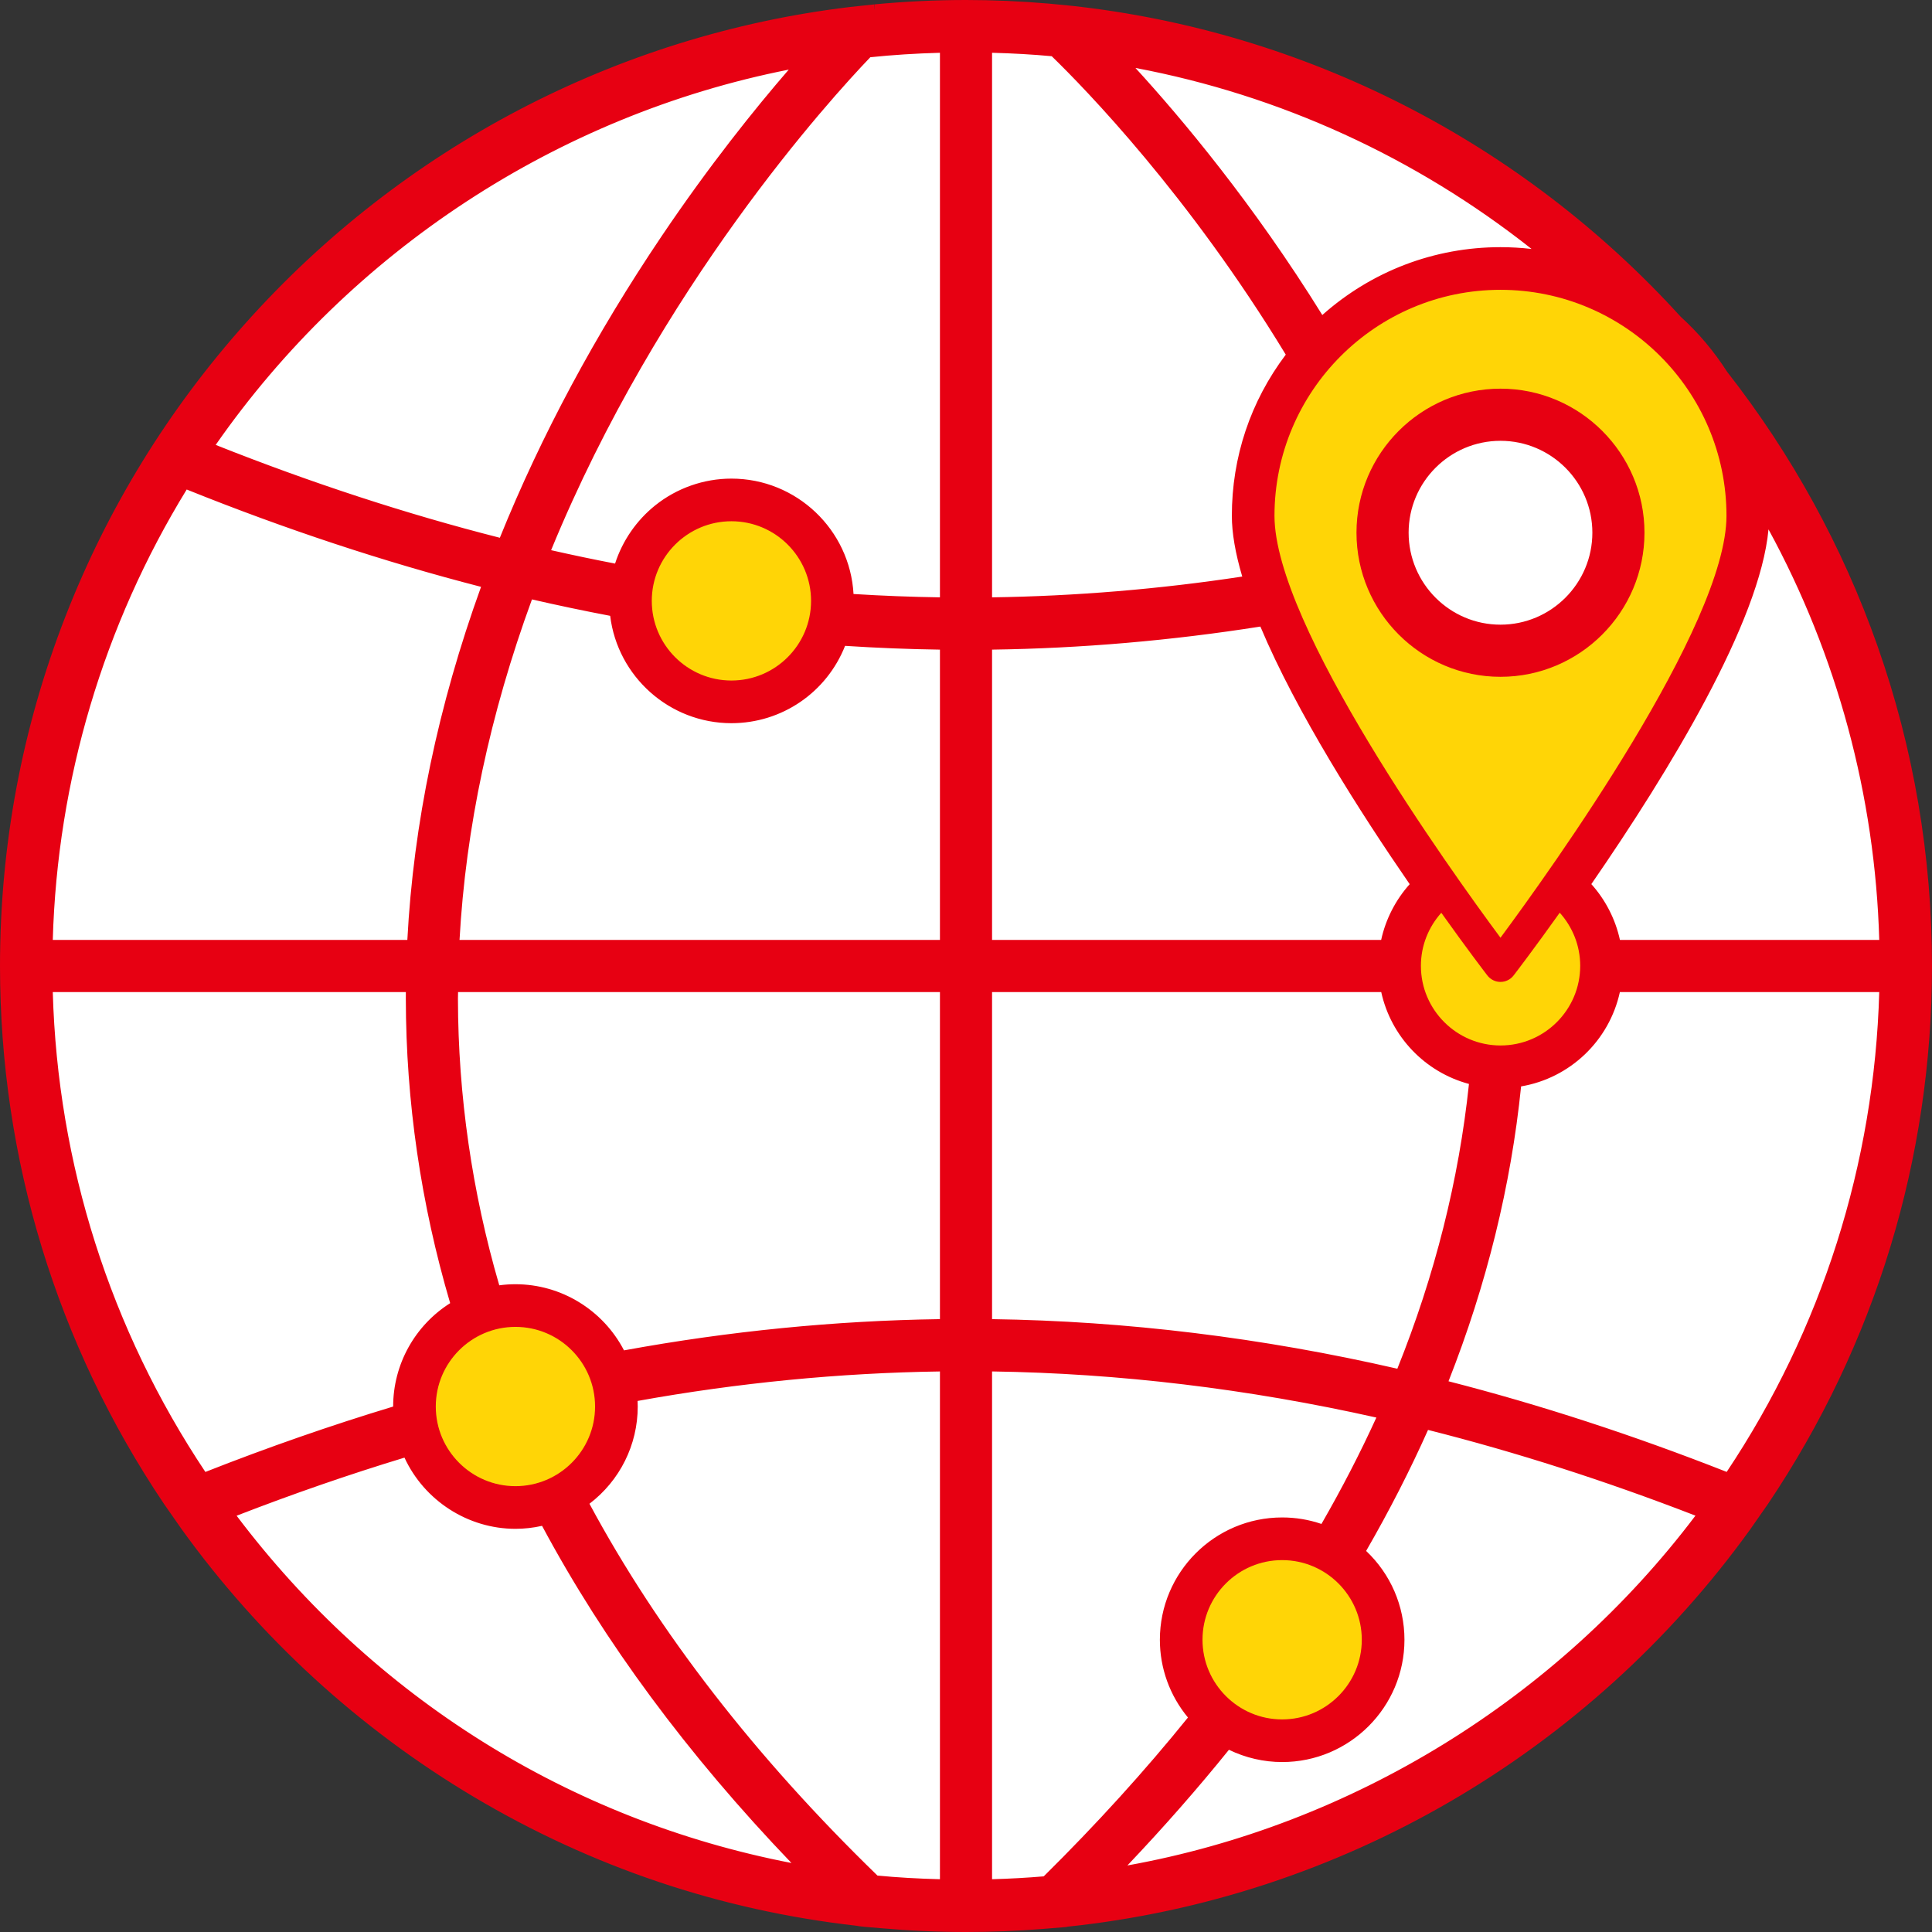
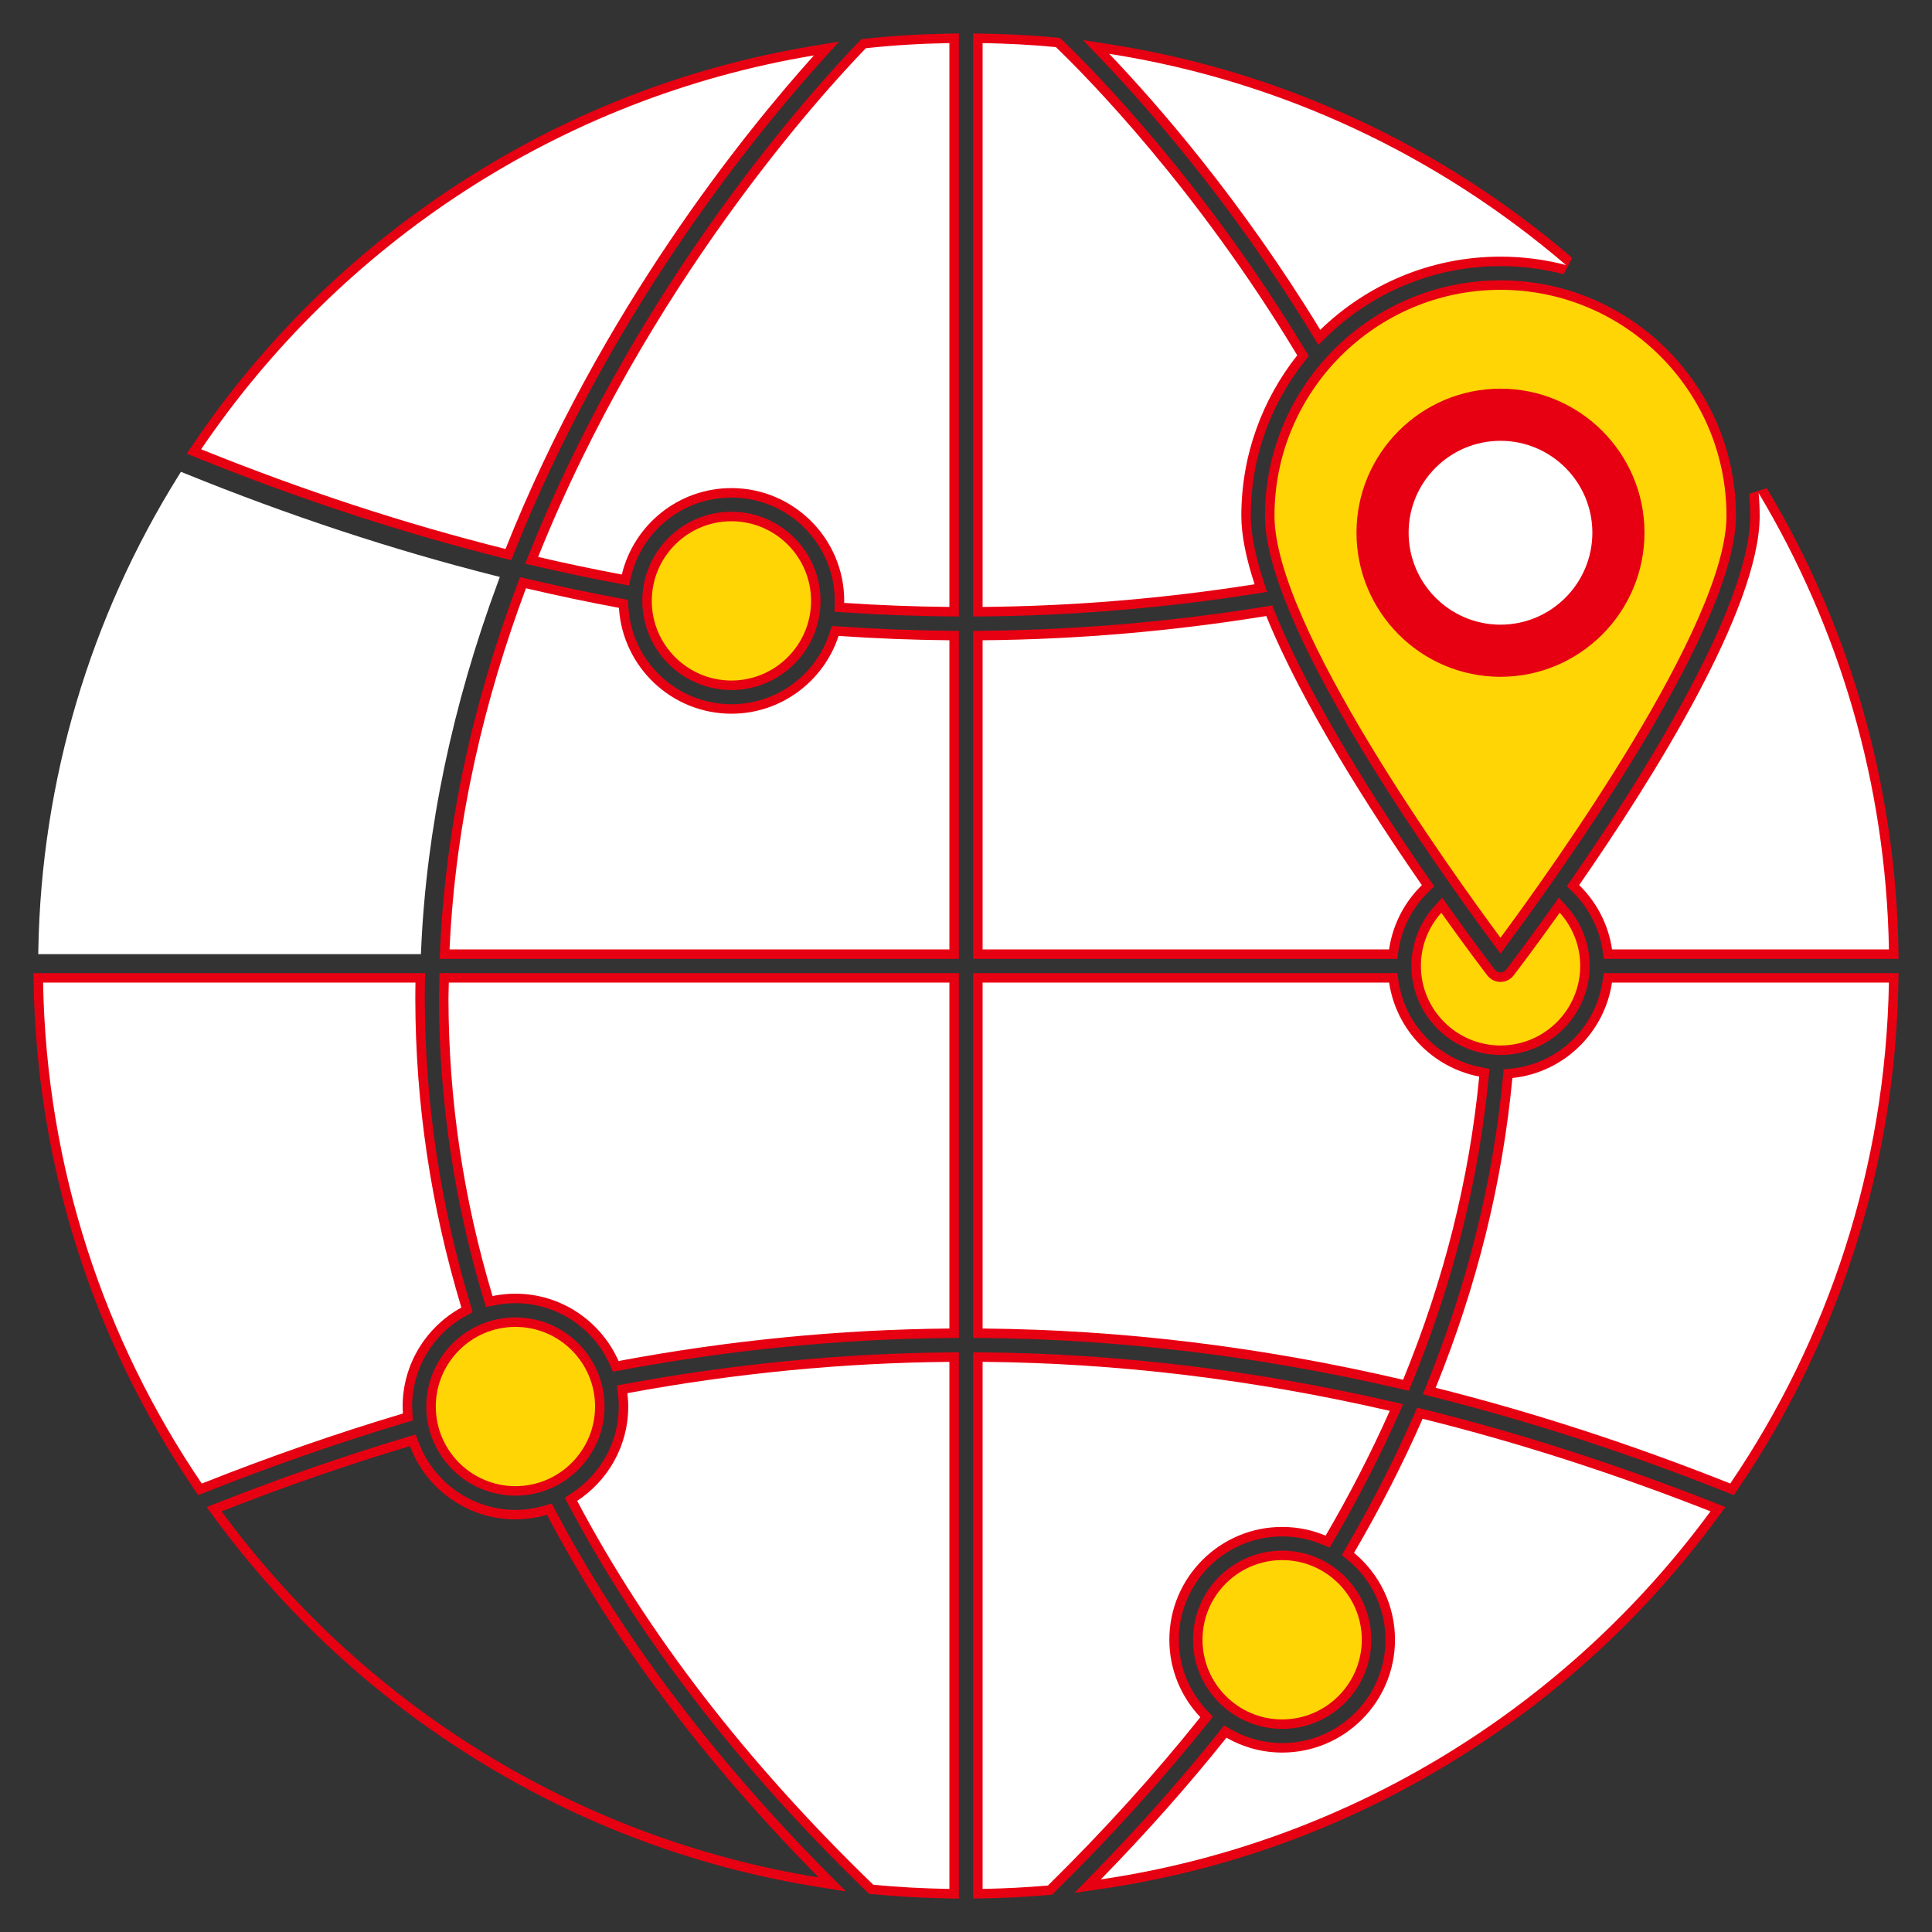
<svg xmlns="http://www.w3.org/2000/svg" width="81.521" height="81.521" viewBox="0 0 81.521 81.521">
  <rect x="0" y="0" width="81.521" height="81.521" fill="#333333" stroke="none" />
  <g id="icon-03" transform="translate(0.4 0.4)">
    <g id="パス_46267" data-name="パス 46267" transform="translate(-6423.628 -643.673)" fill="#fff">
      <path d="M 6440.988 683.533 L 6440.797 683.533 L 6425.046 683.533 L 6424.842 683.533 L 6424.846 683.33 C 6424.972 676.238 6427.022 669.32 6430.774 663.324 L 6430.863 663.181 L 6431.019 663.245 C 6435.406 665.026 6439.808 666.479 6444.103 667.562 L 6444.319 667.617 L 6444.242 667.826 C 6442.313 673.032 6441.221 678.253 6440.997 683.342 L 6440.988 683.533 Z" stroke="none" />
-       <path d="M 6440.797 683.333 C 6441.044 677.734 6442.302 672.486 6444.054 667.756 C 6439.728 666.665 6435.365 665.226 6430.944 663.43 C 6427.317 669.226 6425.176 676.037 6425.046 683.333 L 6440.797 683.333 M 6441.18 683.733 L 6424.639 683.733 L 6424.646 683.326 C 6424.773 676.198 6426.833 669.245 6430.605 663.218 L 6430.783 662.933 L 6431.094 663.059 C 6435.473 664.837 6439.866 666.287 6444.152 667.368 L 6444.584 667.477 L 6444.429 667.895 C 6442.508 673.082 6441.42 678.282 6441.196 683.351 L 6441.18 683.733 Z" stroke="none" fill="#e70012" />
    </g>
    <g id="パス_46268" data-name="パス 46268" transform="translate(-6460.472 -653.692)" fill="#fff">
      <path d="M 6500.332 693.553 L 6500.132 693.553 L 6479.041 693.553 L 6478.832 693.553 L 6478.841 693.344 C 6479.068 688.334 6480.157 683.186 6482.077 678.044 L 6482.139 677.879 L 6482.311 677.919 C 6483.585 678.219 6484.902 678.497 6486.225 678.744 L 6486.378 678.772 L 6486.388 678.928 C 6486.535 681.328 6488.532 683.207 6490.934 683.207 C 6492.909 683.207 6494.649 681.943 6495.266 680.063 L 6495.314 679.915 L 6495.47 679.925 C 6497.022 680.032 6498.591 680.094 6500.134 680.108 L 6500.332 680.11 L 6500.332 680.308 L 6500.332 693.353 L 6500.332 693.553 Z" stroke="none" />
      <path d="M 6500.132 693.353 L 6500.132 680.308 C 6498.574 680.294 6497.016 680.232 6495.456 680.125 C 6494.833 682.028 6493.042 683.407 6490.934 683.407 C 6488.408 683.407 6486.341 681.428 6486.188 678.94 C 6484.883 678.697 6483.575 678.422 6482.265 678.114 C 6480.537 682.741 6479.29 687.875 6479.041 693.353 L 6500.132 693.353 M 6500.532 693.753 L 6478.623 693.753 L 6478.642 693.335 C 6478.87 688.304 6479.962 683.136 6481.89 677.974 L 6482.013 677.644 L 6482.356 677.725 C 6483.628 678.024 6484.942 678.301 6486.261 678.547 L 6486.568 678.604 L 6486.587 678.916 C 6486.728 681.21 6488.637 683.007 6490.934 683.007 C 6492.822 683.007 6494.486 681.799 6495.076 680 L 6495.173 679.704 L 6495.483 679.726 C 6497.032 679.833 6498.597 679.894 6500.136 679.908 L 6500.532 679.912 L 6500.532 693.753 Z" stroke="none" fill="#e70012" />
    </g>
    <g id="パス_46269" data-name="パス 46269" transform="translate(-6508.784 -604.277)" fill="#fff">
      <path d="M 6549.645 629.689 L 6549.645 629.487 L 6549.645 605.695 L 6549.645 605.491 L 6549.848 605.495 C 6550.963 605.515 6551.981 605.571 6552.958 605.666 L 6553.027 605.672 L 6553.077 605.721 C 6554.396 606.991 6559.033 611.687 6563.292 618.766 L 6563.364 618.885 L 6563.278 618.994 C 6561.763 620.908 6560.962 623.207 6560.962 625.642 C 6560.962 626.404 6561.146 627.354 6561.511 628.468 L 6561.584 628.691 L 6561.353 628.727 C 6557.546 629.329 6553.675 629.652 6549.847 629.687 L 6549.645 629.689 Z" stroke="none" />
      <path d="M 6549.845 629.487 C 6553.664 629.452 6557.483 629.137 6561.321 628.53 C 6560.971 627.459 6560.762 626.476 6560.762 625.642 C 6560.762 623.086 6561.646 620.733 6563.121 618.869 C 6558.885 611.829 6554.272 607.149 6552.938 605.865 C 6551.919 605.766 6550.886 605.713 6549.845 605.695 L 6549.845 629.487 M 6549.445 629.89 L 6549.445 605.288 L 6549.852 605.295 C 6550.973 605.315 6551.995 605.371 6552.977 605.466 L 6553.116 605.48 L 6553.216 605.576 C 6554.54 606.851 6559.192 611.563 6563.464 618.663 L 6563.606 618.9 L 6563.435 619.118 C 6561.948 620.996 6561.162 623.252 6561.162 625.642 C 6561.162 626.382 6561.343 627.312 6561.702 628.405 L 6561.848 628.852 L 6561.384 628.925 C 6557.567 629.528 6553.687 629.852 6549.848 629.887 L 6549.445 629.89 Z" stroke="none" fill="#e70012" />
    </g>
    <g id="パス_46270" data-name="パス 46270" transform="translate(-6508.784 -656.207)" fill="#fff">
      <path d="M 6567.169 696.068 L 6566.996 696.068 L 6549.845 696.068 L 6549.645 696.068 L 6549.645 695.868 L 6549.645 682.823 L 6549.645 682.625 L 6549.843 682.623 C 6553.799 682.588 6557.817 682.244 6561.784 681.603 L 6561.941 681.577 L 6562.001 681.725 C 6563.522 685.474 6566.399 689.948 6568.544 693.042 L 6568.641 693.181 L 6568.52 693.299 C 6567.799 694.002 6567.341 694.9 6567.194 695.897 L 6567.169 696.068 Z" stroke="none" />
      <path d="M 6566.996 695.868 C 6567.151 694.812 6567.649 693.868 6568.38 693.156 C 6566.218 690.038 6563.341 685.558 6561.815 681.8 C 6557.811 682.448 6553.826 682.788 6549.845 682.823 L 6549.845 695.868 L 6566.996 695.868 M 6567.342 696.268 L 6549.445 696.268 L 6549.445 682.427 L 6549.841 682.423 C 6553.788 682.388 6557.795 682.045 6561.751 681.405 L 6562.066 681.354 L 6562.186 681.65 C 6563.701 685.382 6566.569 689.843 6568.708 692.928 L 6568.901 693.206 L 6568.659 693.442 C 6567.97 694.114 6567.532 694.973 6567.392 695.926 L 6567.342 696.268 Z" stroke="none" fill="#e70012" />
    </g>
    <g id="パス_46271" data-name="パス 46271" transform="translate(-6468.499 -604.277)" fill="#fff">
      <path d="M 6508.359 629.689 L 6508.157 629.687 C 6506.686 629.673 6505.188 629.616 6503.704 629.516 L 6503.514 629.503 L 6503.517 629.313 C 6503.518 629.296 6503.519 629.28 6503.52 629.264 C 6503.521 629.254 6503.521 629.243 6503.521 629.232 C 6503.521 626.718 6501.476 624.672 6498.961 624.672 C 6496.849 624.672 6495.027 626.109 6494.532 628.166 L 6494.487 628.351 L 6494.3 628.315 C 6493.1 628.09 6491.909 627.84 6490.76 627.572 L 6490.533 627.519 L 6490.62 627.303 C 6492.587 622.398 6495.272 617.561 6498.602 612.924 C 6501.284 609.189 6503.614 606.677 6504.491 605.771 L 6504.542 605.719 L 6504.613 605.711 C 6505.739 605.589 6506.931 605.517 6508.156 605.495 L 6508.359 605.491 L 6508.359 605.695 L 6508.359 629.487 L 6508.359 629.689 Z" stroke="none" />
      <path d="M 6508.159 629.487 L 6508.159 605.695 C 6506.971 605.716 6505.795 605.785 6504.635 605.91 C 6502.81 607.796 6495.415 615.884 6490.805 627.377 C 6491.985 627.652 6493.162 627.898 6494.337 628.119 C 6494.84 626.03 6496.72 624.472 6498.961 624.472 C 6501.586 624.472 6503.721 626.607 6503.721 629.232 C 6503.721 629.26 6503.718 629.288 6503.717 629.316 C 6505.199 629.416 6506.679 629.473 6508.159 629.487 M 6508.559 629.89 L 6508.155 629.887 C 6506.681 629.873 6505.178 629.815 6503.69 629.715 L 6503.311 629.69 L 6503.317 629.309 C 6503.318 629.29 6503.319 629.27 6503.32 629.251 C 6503.32 629.245 6503.321 629.238 6503.321 629.232 C 6503.321 626.828 6501.365 624.872 6498.961 624.872 C 6496.941 624.872 6495.2 626.246 6494.726 628.212 L 6494.637 628.582 L 6494.264 628.512 C 6493.06 628.286 6491.866 628.035 6490.714 627.767 L 6490.26 627.661 L 6490.434 627.229 C 6492.407 622.309 6495.101 617.457 6498.439 612.808 C 6501.13 609.061 6503.467 606.541 6504.347 605.632 L 6504.448 605.528 L 6504.592 605.512 C 6505.724 605.39 6506.921 605.317 6508.152 605.295 L 6508.559 605.288 L 6508.559 629.89 Z" stroke="none" fill="#e70012" />
    </g>
    <g id="パス_46272" data-name="パス 46272" transform="translate(-6423.628 -689.433)" fill="#fff">
      <path d="M 6431.667 751.877 L 6431.576 751.745 C 6427.309 745.464 6424.981 738.116 6424.846 730.497 L 6424.842 730.293 L 6425.046 730.293 L 6440.759 730.293 L 6440.961 730.293 L 6440.959 730.496 L 6440.957 730.667 C 6440.954 730.834 6440.951 731.006 6440.952 731.176 C 6440.959 735.557 6441.61 739.921 6442.887 744.147 L 6442.934 744.302 L 6442.792 744.38 C 6441.327 745.184 6440.417 746.717 6440.417 748.381 C 6440.417 748.449 6440.421 748.517 6440.426 748.589 C 6440.428 748.614 6440.43 748.639 6440.431 748.664 L 6440.44 748.822 L 6440.289 748.867 C 6437.505 749.698 6434.655 750.691 6431.815 751.818 L 6431.667 751.877 Z" stroke="none" />
      <path d="M 6431.742 751.632 C 6434.593 750.5 6437.422 749.514 6440.231 748.676 C 6440.226 748.578 6440.217 748.48 6440.217 748.381 C 6440.217 746.583 6441.22 745.015 6442.696 744.205 C 6441.412 739.955 6440.759 735.608 6440.752 731.177 C 6440.751 730.948 6440.756 730.721 6440.759 730.493 L 6425.046 730.493 C 6425.185 738.313 6427.629 745.58 6431.742 751.632 M 6431.591 752.122 L 6431.411 751.857 C 6427.122 745.544 6424.782 738.159 6424.646 730.5 L 6424.639 730.093 L 6441.164 730.093 L 6441.156 730.67 C 6441.154 730.836 6441.151 731.008 6441.152 731.175 C 6441.159 735.537 6441.808 739.882 6443.079 744.089 L 6443.172 744.4 L 6442.888 744.556 C 6441.487 745.324 6440.617 746.79 6440.617 748.381 C 6440.617 748.442 6440.621 748.507 6440.626 748.575 C 6440.627 748.601 6440.629 748.626 6440.631 748.652 L 6440.649 748.969 L 6440.346 749.059 C 6437.568 749.888 6434.723 750.879 6431.889 752.004 L 6431.591 752.122 Z" stroke="none" fill="#e70012" />
    </g>
    <g id="パス_46273" data-name="パス 46273" transform="translate(-6549.851 -689.433)" fill="#fff">
      <path d="M 6622.535 751.875 L 6622.386 751.816 C 6618.213 750.159 6614.04 748.803 6609.98 747.785 L 6609.757 747.729 L 6609.844 747.516 C 6611.568 743.263 6612.652 738.884 6613.067 734.501 L 6613.083 734.338 L 6613.245 734.321 C 6615.308 734.105 6616.963 732.519 6617.271 730.463 L 6617.296 730.293 L 6617.469 730.293 L 6629.154 730.293 L 6629.357 730.293 L 6629.354 730.497 C 6629.218 738.115 6626.892 745.461 6622.625 751.742 L 6622.535 751.875 Z" stroke="none" />
      <path d="M 6617.469 730.493 C 6617.15 732.621 6615.422 734.294 6613.266 734.52 C 6612.848 738.944 6611.767 743.304 6610.029 747.591 C 6614.134 748.62 6618.271 749.966 6622.46 751.63 C 6626.571 745.578 6629.015 738.312 6629.154 730.493 L 6617.469 730.493 M 6617.124 730.093 L 6629.561 730.093 L 6629.554 730.5 C 6629.417 738.157 6627.079 745.542 6622.791 751.854 L 6622.61 752.12 L 6622.312 752.001 C 6618.147 750.348 6613.982 748.995 6609.932 747.979 L 6609.486 747.867 L 6609.659 747.441 C 6611.375 743.206 6612.455 738.846 6612.868 734.483 L 6612.899 734.156 L 6613.225 734.122 C 6615.196 733.916 6616.779 732.399 6617.073 730.434 L 6617.124 730.093 Z" stroke="none" fill="#e70012" />
    </g>
    <g id="パス_46274" data-name="パス 46274" transform="translate(-6508.784 -723.809)" fill="#fff">
      <path d="M 6549.645 803.316 L 6549.645 803.112 L 6549.645 780.872 L 6549.645 780.67 L 6549.847 780.672 C 6555.527 780.724 6561.322 781.421 6567.07 782.746 L 6567.307 782.801 L 6567.208 783.022 C 6566.431 784.772 6565.517 786.55 6564.492 788.307 L 6564.404 788.458 L 6564.242 788.391 C 6563.683 788.157 6563.092 788.038 6562.484 788.038 C 6559.97 788.038 6557.925 790.083 6557.925 792.598 C 6557.925 793.764 6558.37 794.876 6559.177 795.729 L 6559.297 795.856 L 6559.188 795.992 C 6557.275 798.386 6555.107 800.781 6552.743 803.11 L 6552.692 803.161 L 6552.62 803.167 C 6551.722 803.246 6550.79 803.295 6549.848 803.312 L 6549.645 803.316 Z" stroke="none" />
      <path d="M 6549.845 780.872 L 6549.845 803.112 C 6550.771 803.095 6551.691 803.048 6552.603 802.968 C 6554.974 800.632 6557.117 798.264 6559.032 795.867 C 6558.224 795.013 6557.725 793.864 6557.725 792.598 C 6557.725 789.973 6559.859 787.838 6562.484 787.838 C 6563.134 787.838 6563.754 787.969 6564.319 788.206 C 6565.336 786.464 6566.24 784.709 6567.025 782.941 C 6561.259 781.612 6555.55 780.924 6549.845 780.872 M 6549.445 780.468 L 6549.848 780.472 C 6555.543 780.524 6561.353 781.223 6567.115 782.551 L 6567.588 782.66 L 6567.391 783.104 C 6566.611 784.86 6565.694 786.645 6564.665 788.408 L 6564.488 788.711 L 6564.165 788.575 C 6563.63 788.351 6563.065 788.238 6562.484 788.238 C 6560.081 788.238 6558.125 790.194 6558.125 792.598 C 6558.125 793.713 6558.55 794.776 6559.323 795.592 L 6559.562 795.845 L 6559.345 796.117 C 6557.427 798.517 6555.253 800.918 6552.883 803.253 L 6552.781 803.354 L 6552.638 803.366 C 6551.735 803.446 6550.797 803.495 6549.852 803.512 L 6549.445 803.519 L 6549.445 780.468 Z" stroke="none" fill="#e70012" />
    </g>
    <g id="パス_46275" data-name="パス 46275" transform="translate(-6472.037 -723.809)" fill="#fff">
      <path d="M 6511.897 803.316 L 6511.694 803.312 C 6510.517 803.292 6509.46 803.233 6508.463 803.133 L 6508.395 803.126 L 6508.344 803.078 C 6502.994 797.902 6498.778 792.436 6495.813 786.831 L 6495.729 786.671 L 6495.88 786.571 C 6497.174 785.721 6497.946 784.296 6497.946 782.758 C 6497.946 782.595 6497.935 782.423 6497.911 782.218 L 6497.889 782.032 L 6498.073 781.998 C 6502.598 781.16 6507.181 780.714 6511.695 780.673 L 6511.897 780.671 L 6511.897 780.873 L 6511.897 803.113 L 6511.897 803.316 Z" stroke="none" />
      <path d="M 6511.697 780.873 C 6507.179 780.914 6502.659 781.352 6498.109 782.194 C 6498.131 782.38 6498.146 782.567 6498.146 782.758 C 6498.146 784.422 6497.287 785.887 6495.99 786.738 C 6498.953 792.339 6503.122 797.748 6508.483 802.934 C 6509.542 803.04 6510.616 803.093 6511.697 803.113 L 6511.697 780.873 M 6512.097 780.469 L 6512.097 803.52 L 6511.69 803.513 C 6510.508 803.491 6509.446 803.432 6508.443 803.332 L 6508.305 803.318 L 6508.205 803.221 C 6502.839 798.031 6498.611 792.548 6495.637 786.925 L 6495.466 786.603 L 6495.771 786.404 C 6497.008 785.591 6497.747 784.228 6497.747 782.758 C 6497.747 782.603 6497.735 782.439 6497.712 782.242 L 6497.668 781.869 L 6498.037 781.801 C 6502.573 780.961 6507.168 780.514 6511.694 780.473 L 6512.097 780.469 Z" stroke="none" fill="#e70012" />
    </g>
    <g id="パス_46276" data-name="パス 46276" transform="translate(-6437.955 -605.394)" fill="#fff">
      <path d="M 6459.007 628.395 L 6458.838 628.352 C 6454.619 627.298 6450.288 625.88 6445.967 624.138 L 6445.737 624.045 L 6445.876 623.84 C 6448.845 619.46 6452.601 615.778 6457.039 612.897 C 6461.567 609.957 6466.556 608.019 6471.865 607.135 L 6472.428 607.041 L 6472.047 607.466 C 6468.886 610.984 6462.997 618.361 6459.072 628.232 L 6459.007 628.395 Z" stroke="none" />
      <path d="M 6458.886 628.158 C 6462.888 618.093 6468.993 610.565 6471.898 607.332 C 6461.171 609.118 6451.911 615.293 6446.042 623.952 C 6450.373 625.699 6454.647 627.099 6458.886 628.158 M 6459.129 628.631 L 6458.789 628.546 C 6454.561 627.49 6450.222 626.069 6445.893 624.323 L 6445.433 624.138 L 6445.711 623.728 C 6448.694 619.325 6452.469 615.625 6456.93 612.729 C 6461.482 609.774 6466.496 607.826 6471.832 606.937 L 6472.958 606.75 L 6472.195 607.599 C 6469.043 611.108 6463.171 618.464 6459.258 628.306 L 6459.129 628.631 Z" stroke="none" fill="#e70012" />
    </g>
    <g id="パス_46277" data-name="パス 46277" transform="translate(-6520.264 -605.251)" fill="#fff">
      <path d="M 6575.532 619.086 L 6575.401 618.872 C 6571.99 613.281 6568.375 609.197 6566.523 607.26 L 6566.115 606.833 L 6566.699 606.924 C 6573.838 608.041 6580.538 611.139 6586.073 615.883 L 6585.892 616.229 C 6585.007 615.997 6584.094 615.88 6583.177 615.88 C 6580.379 615.88 6577.729 616.957 6575.711 618.911 L 6575.532 619.086 Z" stroke="none" />
      <path d="M 6575.572 618.768 C 6577.542 616.859 6580.224 615.68 6583.177 615.68 C 6584.132 615.68 6585.059 615.804 6585.942 616.035 C 6580.577 611.436 6573.957 608.262 6566.668 607.122 C 6568.697 609.245 6572.229 613.289 6575.572 618.768 M 6575.491 619.403 L 6575.231 618.976 C 6571.83 613.402 6568.225 609.33 6566.379 607.398 L 6565.562 606.544 L 6566.73 606.727 C 6573.906 607.849 6580.64 610.963 6586.203 615.731 L 6585.841 616.422 C 6584.973 616.195 6584.077 616.08 6583.177 616.08 C 6580.432 616.08 6577.83 617.137 6575.851 619.055 L 6575.491 619.403 Z" stroke="none" fill="#e70012" />
    </g>
    <g id="パス_46278" data-name="パス 46278" transform="translate(-6519.5 -728.971)" fill="#fff">
      <path d="M 6564.993 808.156 L 6565.407 807.732 C 6567.319 805.773 6569.098 803.767 6570.694 801.77 L 6570.801 801.636 L 6570.949 801.721 C 6571.636 802.113 6572.415 802.32 6573.201 802.32 C 6575.716 802.32 6577.762 800.275 6577.762 797.76 C 6577.762 796.4 6577.159 795.121 6576.106 794.248 L 6575.976 794.14 L 6576.061 793.994 C 6577.156 792.12 6578.126 790.224 6578.944 788.357 L 6579.012 788.202 L 6579.176 788.243 C 6583.161 789.23 6587.256 790.547 6591.348 792.156 L 6591.589 792.251 L 6591.436 792.46 C 6588.379 796.621 6584.6 800.092 6580.201 802.777 C 6575.701 805.525 6570.781 807.305 6565.579 808.07 L 6564.993 808.156 Z" stroke="none" />
      <path d="M 6579.127 788.437 C 6578.294 790.338 6577.327 792.224 6576.234 794.094 C 6577.288 794.968 6577.962 796.287 6577.962 797.76 C 6577.962 800.385 6575.826 802.521 6573.201 802.521 C 6572.346 802.521 6571.544 802.291 6570.85 801.894 C 6569.241 803.909 6567.473 805.902 6565.55 807.872 C 6576.075 806.325 6585.242 800.555 6591.274 792.342 C 6587.182 790.732 6583.139 789.431 6579.127 788.437 M 6578.896 787.968 L 6579.224 788.049 C 6583.217 789.038 6587.321 790.357 6591.421 791.97 L 6591.904 792.16 L 6591.597 792.579 C 6588.525 796.76 6584.726 800.249 6580.305 802.948 C 6575.782 805.709 6570.837 807.499 6565.608 808.268 L 6564.437 808.44 L 6565.264 807.593 C 6567.171 805.638 6568.946 803.637 6570.538 801.645 L 6570.751 801.377 L 6571.048 801.547 C 6571.706 801.922 6572.45 802.12 6573.201 802.12 C 6575.605 802.12 6577.562 800.164 6577.562 797.76 C 6577.562 796.46 6576.985 795.237 6575.979 794.402 L 6575.717 794.186 L 6575.889 793.893 C 6576.979 792.026 6577.946 790.136 6578.761 788.276 L 6578.896 787.968 Z" stroke="none" fill="#e70012" />
    </g>
    <g id="パス_46279" data-name="パス 46279" transform="translate(-6439.806 -731.443)" fill="#fff">
-       <path d="M 6474.527 810.558 L 6473.922 810.461 C 6468.827 809.64 6464.011 807.842 6459.61 805.116 C 6455.304 802.449 6451.598 799.024 6448.594 794.936 L 6448.44 794.726 L 6448.682 794.631 C 6451.345 793.583 6454.024 792.654 6456.645 791.869 L 6456.824 791.816 L 6456.889 791.991 C 6457.556 793.762 6459.27 794.953 6461.155 794.953 C 6461.579 794.953 6462.007 794.891 6462.428 794.768 L 6462.584 794.722 L 6462.661 794.867 C 6465.429 800.116 6469.276 805.249 6474.096 810.123 L 6474.527 810.558 Z" stroke="none" />
      <path d="M 6456.702 792.061 C 6454.071 792.849 6451.423 793.767 6448.755 794.817 C 6454.688 802.892 6463.65 808.604 6473.954 810.263 C 6469.096 805.351 6465.269 800.242 6462.484 794.96 C 6462.062 795.083 6461.616 795.153 6461.155 795.153 C 6459.118 795.153 6457.38 793.864 6456.702 792.061 M 6456.945 791.571 L 6457.077 791.92 C 6457.714 793.614 6459.353 794.753 6461.155 794.753 C 6461.561 794.753 6461.97 794.693 6462.372 794.576 L 6462.686 794.485 L 6462.838 794.773 C 6465.597 800.006 6469.433 805.122 6474.238 809.982 L 6475.1 810.853 L 6473.891 810.658 C 6468.769 809.834 6463.928 808.026 6459.504 805.286 C 6455.177 802.606 6451.452 799.163 6448.433 795.054 L 6448.125 794.635 L 6448.608 794.445 C 6451.277 793.395 6453.961 792.464 6456.587 791.678 L 6456.945 791.571 Z" stroke="none" fill="#e70012" />
    </g>
    <g id="パス_46280" data-name="パス 46280" transform="translate(-6508.784 -689.433)" fill="#fff">
      <path d="M 6567.708 747.486 L 6567.542 747.447 C 6561.642 746.068 6555.688 745.342 6549.843 745.29 L 6549.645 745.288 L 6549.645 745.09 L 6549.645 730.493 L 6549.645 730.293 L 6549.845 730.293 L 6566.998 730.293 L 6567.17 730.293 L 6567.196 730.463 C 6567.482 732.372 6568.945 733.899 6570.837 734.263 L 6571.016 734.297 L 6570.999 734.478 C 6570.582 738.806 6569.496 743.13 6567.773 747.329 L 6567.708 747.486 Z" stroke="none" />
      <path d="M 6549.845 730.493 L 6549.845 745.09 C 6555.736 745.142 6561.631 745.86 6567.588 747.253 C 6569.312 743.053 6570.383 738.785 6570.8 734.459 C 6568.832 734.081 6567.297 732.487 6566.998 730.493 L 6549.845 730.493 M 6549.445 730.093 L 6567.343 730.093 L 6567.394 730.434 C 6567.667 732.259 6569.066 733.718 6570.875 734.066 L 6571.233 734.135 L 6571.198 734.497 C 6570.779 738.845 6569.689 743.188 6567.958 747.405 L 6567.829 747.72 L 6567.497 747.642 C 6561.611 746.266 6555.671 745.542 6549.841 745.49 L 6549.445 745.486 L 6549.445 730.093 Z" stroke="none" fill="#e70012" />
    </g>
    <g id="パス_46281" data-name="パス 46281" transform="translate(-6562.854 -645.056)" fill="#fff">
      <path d="M 6642.362 684.917 L 6642.158 684.917 L 6630.475 684.917 L 6630.302 684.917 L 6630.277 684.746 C 6630.132 683.763 6629.66 682.839 6628.947 682.145 L 6628.826 682.027 L 6628.922 681.888 C 6631.754 677.806 6636.503 670.369 6636.503 666.421 C 6636.503 666.121 6636.489 665.811 6636.46 665.475 L 6636.831 665.355 C 6638.551 668.227 6639.894 671.31 6640.824 674.517 C 6641.78 677.818 6642.296 681.248 6642.358 684.714 L 6642.362 684.917 Z" stroke="none" />
      <path d="M 6636.659 665.458 C 6636.687 665.776 6636.704 666.096 6636.704 666.421 C 6636.704 670.354 6632.167 677.562 6629.087 682.002 C 6629.819 682.715 6630.319 683.66 6630.475 684.717 L 6642.158 684.717 C 6642.033 677.69 6640.045 671.112 6636.659 665.458 M 6637.002 665.253 C 6638.731 668.139 6640.082 671.237 6641.016 674.461 C 6641.977 677.779 6642.496 681.227 6642.558 684.71 L 6642.565 685.117 L 6630.129 685.117 L 6630.079 684.775 C 6629.941 683.835 6629.489 682.952 6628.808 682.289 L 6628.565 682.052 L 6628.758 681.774 C 6631.576 677.711 6636.304 670.315 6636.304 666.421 C 6636.304 666.126 6636.29 665.823 6636.261 665.493 L 6637.002 665.253 Z" stroke="none" fill="#e70012" />
    </g>
    <g id="パス_46282" data-name="パス 46282" transform="translate(-6460.373 -689.433)" fill="#fff">
      <path d="M 6485.955 746.686 L 6485.891 746.542 C 6485.158 744.889 6483.521 743.821 6481.721 743.821 C 6481.412 743.821 6481.101 743.853 6480.796 743.915 L 6480.617 743.952 L 6480.564 743.777 C 6479.333 739.674 6478.704 735.438 6478.695 731.186 C 6478.695 731.047 6478.7 730.907 6478.704 730.773 C 6478.707 730.679 6478.71 730.585 6478.711 730.49 L 6478.714 730.293 L 6478.911 730.293 L 6500.033 730.293 L 6500.233 730.293 L 6500.233 730.493 L 6500.233 745.09 L 6500.233 745.288 L 6500.035 745.29 C 6495.424 745.331 6490.74 745.792 6486.11 746.657 L 6485.955 746.686 Z" stroke="none" />
      <path d="M 6478.911 730.493 C 6478.908 730.725 6478.895 730.953 6478.896 731.186 C 6478.904 735.445 6479.527 739.626 6480.756 743.719 C 6481.068 743.655 6481.391 743.621 6481.721 743.621 C 6483.662 743.621 6485.333 744.791 6486.074 746.461 C 6490.748 745.587 6495.391 745.132 6500.033 745.09 L 6500.033 730.493 L 6478.911 730.493 M 6478.517 730.093 L 6500.433 730.093 L 6500.433 745.486 L 6500.036 745.49 C 6495.438 745.531 6490.765 745.99 6486.147 746.854 L 6485.836 746.912 L 6485.708 746.623 C 6485.007 745.042 6483.442 744.021 6481.721 744.021 C 6481.426 744.021 6481.128 744.051 6480.836 744.111 L 6480.478 744.185 L 6480.373 743.835 C 6479.135 739.713 6478.504 735.458 6478.496 731.187 C 6478.495 731.044 6478.5 730.903 6478.504 730.767 C 6478.507 730.674 6478.51 730.581 6478.511 730.487 L 6478.517 730.093 Z" stroke="none" fill="#e70012" />
    </g>
    <g id="パス_46283" data-name="パス 46283" transform="translate(-6420.583 -601.232)" fill="#e70012">
-       <path d="M 6460.944 682.153 C 6459.775 682.153 6458.572 682.099 6457.368 681.993 C 6456.727 681.942 6456.479 681.918 6456.367 681.893 C 6450.646 681.248 6445.231 679.426 6440.274 676.478 C 6437.88 675.054 6435.622 673.375 6433.563 671.488 C 6431.509 669.606 6429.643 667.506 6428.016 665.248 L 6427.272 664.182 C 6422.765 657.484 6420.383 649.674 6420.383 641.593 C 6420.383 636.53 6421.309 631.589 6423.134 626.906 C 6424.897 622.384 6427.439 618.245 6430.691 614.604 C 6437.284 607.223 6446.289 602.508 6456.047 601.329 C 6456.448 601.286 6457.054 601.221 6457.091 601.216 L 6457.11 601.371 L 6457.096 601.216 C 6458.386 601.094 6459.681 601.032 6460.944 601.032 C 6462.081 601.032 6463.251 601.083 6464.423 601.183 L 6465.373 601.275 C 6475.191 602.347 6484.275 606.985 6490.958 614.338 C 6491.699 615.008 6492.35 615.78 6492.894 616.633 C 6495.627 620.124 6497.755 624.004 6499.219 628.164 C 6500.735 632.472 6501.504 636.99 6501.504 641.593 C 6501.504 649.671 6499.124 657.48 6494.621 664.174 L 6493.875 665.244 C 6487.077 674.68 6476.598 680.761 6465.113 681.94 L 6465.105 681.947 L 6465.032 681.954 L 6464.166 682.025 C 6463.094 682.11 6462.01 682.153 6460.944 682.153 Z M 6457.119 680.164 C 6458.027 680.253 6458.986 680.308 6460.043 680.331 L 6460.043 658.498 C 6455.677 658.549 6451.249 658.981 6446.874 659.78 C 6446.886 659.924 6446.893 660.054 6446.893 660.181 C 6446.893 661.793 6446.113 663.292 6444.797 664.225 C 6447.729 669.721 6451.874 675.082 6457.119 680.164 Z M 6461.844 658.497 L 6461.844 680.331 C 6462.683 680.312 6463.512 680.267 6464.312 680.198 C 6466.599 677.942 6468.703 675.622 6470.568 673.299 C 6469.764 672.389 6469.323 671.232 6469.323 670.021 C 6469.323 667.286 6471.549 665.061 6474.284 665.061 C 6474.886 665.061 6475.473 665.168 6476.032 665.38 C 6476.973 663.757 6477.816 662.119 6478.543 660.505 C 6472.968 659.237 6467.352 658.562 6461.844 658.497 Z M 6471.984 674.412 C 6470.523 676.231 6468.914 678.055 6467.191 679.844 C 6477.025 678.239 6486.042 672.746 6492.041 664.694 C 6488.104 663.157 6484.165 661.892 6480.325 660.933 C 6479.537 662.715 6478.612 664.523 6477.574 666.313 C 6478.638 667.257 6479.245 668.599 6479.245 670.021 C 6479.245 672.757 6477.019 674.982 6474.284 674.982 C 6473.485 674.982 6472.694 674.785 6471.984 674.412 Z M 6429.848 664.697 C 6435.809 672.701 6444.412 678.026 6454.156 679.752 C 6449.554 675.026 6445.856 670.061 6443.159 664.984 C 6442.753 665.088 6442.341 665.141 6441.932 665.141 C 6439.943 665.141 6438.13 663.924 6437.361 662.094 C 6434.887 662.84 6432.361 663.715 6429.848 664.697 Z M 6474.284 666.861 C 6472.541 666.861 6471.123 668.279 6471.123 670.021 C 6471.123 671.764 6472.541 673.182 6474.284 673.182 C 6476.026 673.182 6477.444 671.764 6477.444 670.021 C 6477.444 668.279 6476.026 666.861 6474.284 666.861 Z M 6441.932 657.02 C 6440.189 657.02 6438.771 658.438 6438.771 660.181 C 6438.771 661.924 6440.189 663.341 6441.932 663.341 C 6443.675 663.341 6445.092 661.924 6445.092 660.181 C 6445.092 658.438 6443.675 657.02 6441.932 657.02 Z M 6422.205 642.492 C 6422.375 649.908 6424.643 657.055 6428.772 663.186 C 6431.522 662.099 6434.281 661.138 6436.977 660.329 C 6436.974 660.281 6436.972 660.231 6436.972 660.181 C 6436.972 658.424 6437.903 656.803 6439.413 655.91 C 6438.155 651.693 6437.514 647.343 6437.506 642.977 C 6437.506 642.814 6437.508 642.651 6437.511 642.492 L 6422.205 642.492 Z M 6481.033 659.252 C 6484.991 660.256 6489.054 661.578 6493.117 663.184 C 6497.245 657.052 6499.512 649.906 6499.683 642.492 L 6488.371 642.492 C 6487.981 644.591 6486.293 646.207 6484.182 646.499 C 6483.76 650.795 6482.701 655.084 6481.033 659.252 Z M 6461.844 656.691 C 6467.599 656.757 6473.458 657.473 6479.266 658.819 C 6480.914 654.762 6481.962 650.592 6482.382 646.417 C 6480.467 645.974 6478.987 644.428 6478.627 642.492 L 6461.844 642.492 L 6461.844 656.691 Z M 6441.932 655.22 C 6443.837 655.22 6445.574 656.32 6446.401 658.035 C 6450.937 657.196 6455.525 656.744 6460.043 656.691 L 6460.043 642.492 L 6439.317 642.492 C 6439.316 642.526 6439.315 642.559 6439.314 642.593 C 6439.31 642.721 6439.306 642.854 6439.307 642.985 C 6439.314 647.139 6439.92 651.277 6441.107 655.289 C 6441.38 655.243 6441.657 655.22 6441.932 655.22 Z M 6480.987 639.675 C 6480.567 640.226 6480.338 640.895 6480.338 641.586 C 6480.338 643.329 6481.756 644.747 6483.499 644.747 C 6485.242 644.747 6486.659 643.329 6486.659 641.586 C 6486.659 640.893 6486.43 640.223 6486.008 639.672 C 6484.939 641.167 6484.217 642.103 6484.209 642.113 C 6484.038 642.336 6483.778 642.464 6483.496 642.464 C 6483.215 642.464 6482.955 642.336 6482.783 642.113 C 6482.751 642.072 6482.031 641.135 6480.987 639.675 Z M 6488.373 640.693 L 6499.683 640.693 C 6499.534 634.278 6497.792 627.992 6494.631 622.447 C 6494.632 622.497 6494.632 622.547 6494.632 622.597 C 6494.632 624.372 6493.731 626.961 6491.955 630.291 C 6490.708 632.629 6489.066 635.274 6487.075 638.155 C 6487.743 638.852 6488.198 639.742 6488.373 640.693 Z M 6461.844 640.693 L 6478.625 640.693 C 6478.8 639.744 6479.253 638.855 6479.92 638.158 C 6477.802 635.094 6475.016 630.744 6473.489 627.047 C 6469.62 627.666 6465.704 628.001 6461.844 628.046 L 6461.844 640.693 Z M 6439.363 640.693 L 6460.043 640.693 L 6460.043 628.046 C 6458.608 628.029 6457.151 627.971 6455.707 627.875 C 6454.996 629.838 6453.142 631.147 6451.045 631.147 C 6448.485 631.147 6446.348 629.183 6446.112 626.648 C 6444.896 626.419 6443.683 626.164 6442.502 625.889 C 6440.662 630.866 6439.606 635.845 6439.363 640.693 Z M 6422.205 640.693 L 6437.561 640.693 C 6437.802 635.692 6438.873 630.567 6440.745 625.455 C 6436.55 624.386 6432.257 622.968 6427.979 621.238 C 6424.358 627.082 6422.364 633.801 6422.205 640.693 Z M 6483.496 613.261 C 6478.349 613.261 6474.161 617.449 6474.161 622.597 C 6474.161 624.528 6475.488 627.711 6478.107 632.056 C 6480.142 635.433 6482.449 638.642 6483.496 640.062 C 6484.542 638.643 6486.849 635.436 6488.886 632.055 C 6491.505 627.71 6492.833 624.528 6492.833 622.597 C 6492.833 617.449 6488.645 613.261 6483.496 613.261 Z M 6451.045 623.026 C 6449.303 623.026 6447.885 624.444 6447.885 626.187 C 6447.885 627.929 6449.303 629.347 6451.045 629.347 C 6452.788 629.347 6454.206 627.929 6454.206 626.187 C 6454.206 624.444 6452.788 623.026 6451.045 623.026 Z M 6461.844 602.854 L 6461.844 626.239 C 6465.509 626.196 6469.212 625.888 6472.858 625.323 C 6472.528 624.266 6472.36 623.35 6472.36 622.597 C 6472.36 620.117 6473.161 617.773 6474.678 615.809 C 6470.513 608.921 6466.015 604.332 6464.649 603.012 C 6463.764 602.927 6462.843 602.876 6461.844 602.854 Z M 6456.004 626.084 C 6457.35 626.171 6458.707 626.223 6460.043 626.239 L 6460.043 602.854 C 6458.93 602.879 6457.844 602.947 6456.812 603.056 C 6455.224 604.705 6447.784 612.799 6443.163 624.19 C 6444.177 624.423 6445.222 624.642 6446.275 624.842 C 6446.556 623.852 6447.147 622.958 6447.957 622.311 C 6448.843 621.601 6449.911 621.227 6451.045 621.227 C 6453.746 621.227 6455.95 623.396 6456.004 626.084 Z M 6428.977 619.697 C 6433.146 621.367 6437.321 622.733 6441.394 623.76 C 6443.138 619.41 6445.45 615.087 6448.266 610.909 C 6450.458 607.659 6452.534 605.124 6453.996 603.465 C 6443.902 605.302 6434.822 611.189 6428.977 619.697 Z M 6467.54 603.396 C 6469.468 605.458 6472.779 609.307 6475.934 614.434 C 6478.002 612.515 6480.677 611.461 6483.496 611.461 C 6484.171 611.461 6484.845 611.523 6485.507 611.644 C 6480.306 607.37 6474.122 604.53 6467.54 603.396 Z" stroke="none" />
-       <path d="M 6460.944 601.232 C 6459.652 601.232 6458.376 601.296 6457.115 601.415 C 6457.117 601.414 6457.118 601.414 6457.118 601.414 C 6457.129 601.414 6456.071 601.527 6456.071 601.527 C 6436.106 603.94 6420.583 620.987 6420.583 641.593 C 6420.583 649.906 6423.111 657.64 6427.437 664.068 L 6428.178 665.131 C 6434.677 674.151 6444.801 680.39 6456.398 681.695 C 6456.42 681.717 6457.385 681.794 6457.385 681.794 C 6458.559 681.897 6459.745 681.953 6460.944 681.953 C 6462.022 681.953 6463.092 681.909 6464.149 681.826 L 6465.015 681.754 L 6465.021 681.748 C 6476.815 680.559 6487.125 674.271 6493.71 665.129 L 6494.455 664.062 C 6498.778 657.636 6501.304 649.904 6501.304 641.593 C 6501.304 632.231 6498.099 623.603 6492.73 616.749 C 6492.195 615.908 6491.552 615.144 6490.816 614.48 C 6484.358 607.371 6475.404 602.571 6465.353 601.474 L 6464.406 601.382 C 6463.265 601.285 6462.11 601.232 6460.944 601.232 M 6460.244 626.441 C 6458.763 626.428 6457.283 626.371 6455.801 626.271 C 6455.802 626.242 6455.806 626.215 6455.806 626.187 C 6455.806 623.562 6453.67 621.427 6451.045 621.427 C 6448.804 621.427 6446.925 622.985 6446.421 625.074 C 6445.246 624.852 6444.069 624.607 6442.89 624.332 C 6447.5 612.839 6454.894 604.751 6456.719 602.865 C 6457.879 602.739 6459.056 602.671 6460.244 602.65 L 6460.244 626.441 M 6461.644 626.441 L 6461.644 602.65 C 6462.685 602.668 6463.718 602.72 6464.738 602.819 C 6466.072 604.104 6470.684 608.784 6474.92 615.824 C 6473.444 617.688 6472.561 620.041 6472.561 622.597 C 6472.561 623.43 6472.769 624.414 6473.12 625.485 C 6469.282 626.091 6465.462 626.407 6461.644 626.441 M 6486.262 612.016 C 6485.378 611.785 6484.452 611.661 6483.496 611.661 C 6480.543 611.661 6477.862 612.84 6475.892 614.749 C 6472.549 609.27 6469.016 605.226 6466.988 603.103 C 6474.277 604.243 6480.896 607.417 6486.262 612.016 M 6441.515 623.996 C 6437.276 622.937 6433.001 621.536 6428.671 619.79 C 6434.539 611.131 6443.799 604.956 6454.526 603.17 C 6451.622 606.403 6445.517 613.931 6441.515 623.996 M 6483.496 640.399 C 6481.382 637.548 6473.96 627.211 6473.96 622.597 C 6473.96 617.339 6478.238 613.061 6483.496 613.061 C 6488.755 613.061 6493.033 617.339 6493.033 622.597 C 6493.033 627.21 6485.61 637.548 6483.496 640.399 M 6437.752 640.893 L 6422.001 640.893 C 6422.131 633.596 6424.272 626.785 6427.898 620.99 C 6432.32 622.785 6436.683 624.224 6441.009 625.316 C 6439.257 630.045 6437.999 635.294 6437.752 640.893 M 6494.387 621.634 C 6497.774 627.287 6499.761 633.866 6499.887 640.893 L 6488.203 640.893 C 6488.047 639.836 6487.547 638.89 6486.815 638.178 C 6489.895 633.738 6494.432 626.53 6494.432 622.597 C 6494.432 622.272 6494.416 621.952 6494.387 621.634 M 6451.045 629.547 C 6449.192 629.547 6447.685 628.04 6447.685 626.187 C 6447.685 624.333 6449.192 622.826 6451.045 622.826 C 6452.898 622.826 6454.406 624.333 6454.406 626.187 C 6454.406 628.04 6452.898 629.547 6451.045 629.547 M 6451.045 630.947 C 6453.154 630.947 6454.944 629.567 6455.567 627.665 C 6457.127 627.772 6458.686 627.834 6460.244 627.848 L 6460.244 640.893 L 6439.153 640.893 C 6439.401 635.414 6440.649 630.281 6442.376 625.654 C 6443.687 625.962 6444.994 626.237 6446.3 626.48 C 6446.453 628.968 6448.52 630.947 6451.045 630.947 M 6478.795 640.893 L 6461.644 640.893 L 6461.644 627.848 C 6465.626 627.812 6469.61 627.473 6473.614 626.825 C 6475.139 630.582 6478.017 635.062 6480.179 638.181 C 6479.449 638.893 6478.95 639.837 6478.795 640.893 M 6483.499 644.947 C 6481.646 644.947 6480.138 643.439 6480.138 641.586 C 6480.138 640.726 6480.466 639.943 6480.999 639.348 C 6482.065 640.845 6482.831 641.847 6482.941 641.991 C 6483.074 642.163 6483.279 642.264 6483.496 642.264 C 6483.714 642.264 6483.918 642.163 6484.051 641.991 C 6484.163 641.846 6484.929 640.843 6485.996 639.344 C 6486.531 639.94 6486.859 640.724 6486.859 641.586 C 6486.859 643.439 6485.352 644.947 6483.499 644.947 M 6422.001 642.292 L 6437.713 642.292 C 6437.71 642.52 6437.706 642.747 6437.707 642.976 C 6437.714 647.407 6438.366 651.754 6439.65 656.004 C 6438.175 656.814 6437.172 658.382 6437.172 660.181 C 6437.172 660.28 6437.181 660.377 6437.187 660.475 C 6434.376 661.313 6431.548 662.299 6428.696 663.432 C 6424.584 657.379 6422.14 650.112 6422.001 642.292 M 6446.285 658.26 C 6445.544 656.59 6443.873 655.42 6441.932 655.42 C 6441.601 655.42 6441.279 655.455 6440.967 655.519 C 6439.738 651.425 6439.115 647.244 6439.106 642.985 C 6439.106 642.753 6439.119 642.524 6439.122 642.292 L 6460.244 642.292 L 6460.244 656.889 C 6455.602 656.931 6450.958 657.386 6446.285 658.26 M 6479.386 659.052 C 6473.429 657.659 6467.535 656.942 6461.644 656.889 L 6461.644 642.292 L 6478.796 642.292 C 6479.096 644.287 6480.631 645.88 6482.599 646.258 C 6482.182 650.584 6481.11 654.853 6479.386 659.052 M 6493.193 663.429 C 6489.003 661.766 6484.866 660.42 6480.762 659.39 C 6482.5 655.104 6483.58 650.743 6483.999 646.32 C 6486.155 646.094 6487.882 644.42 6488.201 642.292 L 6499.887 642.292 C 6499.748 650.111 6497.303 657.377 6493.193 663.429 M 6441.932 663.542 C 6440.079 663.542 6438.571 662.034 6438.571 660.181 C 6438.571 658.328 6440.079 656.82 6441.932 656.82 C 6443.785 656.82 6445.292 658.328 6445.292 660.181 C 6445.292 662.034 6443.785 663.542 6441.932 663.542 M 6476.118 665.63 C 6475.553 665.393 6474.934 665.261 6474.284 665.261 C 6471.659 665.261 6469.523 667.397 6469.523 670.021 C 6469.523 671.287 6470.023 672.436 6470.832 673.29 C 6468.916 675.687 6466.773 678.055 6464.401 680.391 C 6463.491 680.472 6462.571 680.519 6461.644 680.535 L 6461.644 658.295 C 6467.349 658.347 6473.058 659.036 6478.825 660.365 C 6478.04 662.133 6477.135 663.888 6476.118 665.63 M 6460.244 680.535 C 6459.162 680.516 6458.088 680.463 6457.03 680.357 C 6451.668 675.171 6447.5 669.762 6444.537 664.161 C 6445.833 663.309 6446.692 661.844 6446.692 660.181 C 6446.692 659.99 6446.678 659.802 6446.656 659.617 C 6451.206 658.775 6455.726 658.337 6460.244 658.296 L 6460.244 680.535 M 6466.632 680.133 C 6468.556 678.163 6470.323 676.17 6471.933 674.156 C 6472.627 674.552 6473.428 674.782 6474.284 674.782 C 6476.908 674.782 6479.044 672.646 6479.044 670.021 C 6479.044 668.548 6478.371 667.23 6477.317 666.356 C 6478.41 664.486 6479.377 662.6 6480.21 660.698 C 6484.222 661.692 6488.265 662.994 6492.357 664.603 C 6486.325 672.816 6477.158 678.586 6466.632 680.133 M 6441.932 664.941 C 6442.393 664.941 6442.839 664.872 6443.261 664.749 C 6446.046 670.03 6449.874 675.14 6454.731 680.052 C 6444.427 678.393 6435.464 672.681 6429.532 664.606 C 6432.2 663.556 6434.848 662.637 6437.479 661.85 C 6438.157 663.653 6439.896 664.941 6441.932 664.941 M 6474.284 673.382 C 6472.43 673.382 6470.923 671.875 6470.923 670.021 C 6470.923 668.168 6472.43 666.661 6474.284 666.661 C 6476.137 666.661 6477.645 668.168 6477.645 670.021 C 6477.645 671.875 6476.137 673.382 6474.284 673.382 M 6460.944 600.832 C 6462.086 600.832 6463.263 600.883 6464.44 600.984 L 6465.392 601.076 C 6475.257 602.153 6484.385 606.812 6491.099 614.196 C 6491.848 614.875 6492.507 615.656 6493.057 616.517 C 6495.801 620.024 6497.938 623.92 6499.408 628.098 C 6500.932 632.427 6501.704 636.968 6501.704 641.593 C 6501.704 649.711 6499.312 657.558 6494.787 664.286 L 6494.035 665.363 C 6487.22 674.823 6476.718 680.929 6465.205 682.131 L 6465.195 682.141 L 6464.182 682.224 C 6463.104 682.31 6462.015 682.353 6460.944 682.353 C 6459.769 682.353 6458.56 682.299 6457.35 682.193 C 6456.735 682.143 6456.461 682.12 6456.318 682.089 C 6450.578 681.437 6445.146 679.608 6440.172 676.65 C 6437.766 675.219 6435.497 673.532 6433.428 671.636 C 6431.364 669.744 6429.489 667.634 6427.854 665.365 L 6427.85 665.36 L 6427.104 664.291 C 6422.577 657.563 6420.183 649.714 6420.183 641.593 C 6420.183 636.505 6421.113 631.539 6422.948 626.833 C 6424.719 622.289 6427.274 618.129 6430.542 614.471 C 6437.167 607.053 6446.216 602.315 6456.023 601.13 L 6456.028 601.129 C 6456.421 601.088 6457.021 601.023 6457.066 601.018 L 6457.113 601.398 L 6457.077 601.016 C 6458.374 600.894 6459.675 600.832 6460.944 600.832 Z M 6464.561 603.204 C 6463.762 603.13 6462.934 603.082 6462.043 603.059 L 6462.043 626.037 C 6465.557 625.986 6469.104 625.692 6472.6 625.16 C 6472.308 624.177 6472.161 623.316 6472.161 622.597 C 6472.161 620.118 6472.946 617.773 6474.436 615.796 C 6470.354 609.075 6465.971 604.574 6464.561 603.204 Z M 6459.844 626.037 L 6459.844 603.059 C 6458.833 603.086 6457.847 603.149 6456.906 603.247 C 6455.233 604.993 6448.003 612.92 6443.437 624.047 C 6444.32 624.247 6445.224 624.437 6446.136 624.612 C 6446.446 623.652 6447.039 622.79 6447.832 622.155 C 6448.741 621.427 6449.882 621.027 6451.045 621.027 C 6453.793 621.027 6456.046 623.185 6456.198 625.896 C 6457.413 625.972 6458.636 626.019 6459.844 626.037 Z M 6484.808 611.337 C 6479.912 607.466 6474.183 604.847 6468.093 603.699 C 6470.036 605.82 6473.064 609.426 6475.978 614.124 C 6478.057 612.274 6480.708 611.261 6483.496 611.261 C 6483.935 611.261 6484.373 611.287 6484.808 611.337 Z M 6441.274 623.523 C 6443.015 619.214 6445.311 614.935 6448.101 610.797 C 6450.114 607.811 6452.03 605.428 6453.464 603.77 C 6443.732 605.695 6434.994 611.41 6429.284 619.605 C 6433.31 621.206 6437.339 622.523 6441.274 623.523 Z M 6483.496 639.725 C 6484.603 638.215 6486.781 635.161 6488.715 631.952 C 6491.278 627.699 6492.633 624.464 6492.633 622.597 C 6492.633 617.56 6488.534 613.461 6483.496 613.461 C 6478.458 613.461 6474.36 617.56 6474.36 622.597 C 6474.36 624.465 6475.715 627.7 6478.278 631.953 C 6480.21 635.159 6482.389 638.214 6483.496 639.725 Z M 6440.481 625.594 C 6436.397 624.542 6432.223 623.162 6428.061 621.487 C 6424.55 627.209 6422.601 633.765 6422.41 640.493 L 6437.371 640.493 C 6437.627 635.6 6438.673 630.592 6440.481 625.594 Z M 6499.478 640.493 C 6499.305 634.421 6497.697 628.471 6494.805 623.169 C 6494.446 627.07 6490.631 633.35 6487.33 638.137 C 6487.927 638.802 6488.346 639.619 6488.537 640.493 L 6499.478 640.493 Z M 6451.045 629.147 C 6452.678 629.147 6454.006 627.819 6454.006 626.187 C 6454.006 624.554 6452.678 623.226 6451.045 623.226 C 6449.413 623.226 6448.084 624.554 6448.084 626.187 C 6448.084 627.819 6449.413 629.147 6451.045 629.147 Z M 6445.929 626.817 C 6444.818 626.606 6443.711 626.373 6442.629 626.124 C 6440.859 630.955 6439.832 635.785 6439.573 640.493 L 6459.844 640.493 L 6459.844 628.243 C 6458.518 628.224 6457.174 628.171 6455.841 628.084 C 6455.065 630.048 6453.176 631.347 6451.045 631.347 C 6448.433 631.347 6446.243 629.382 6445.929 626.817 Z M 6479.665 638.14 C 6477.581 635.117 6474.889 630.898 6473.365 627.27 C 6469.603 627.863 6465.798 628.191 6462.043 628.243 L 6462.043 640.493 L 6478.461 640.493 C 6478.651 639.621 6479.069 638.804 6479.665 638.14 Z M 6483.499 644.547 C 6485.131 644.547 6486.459 643.219 6486.459 641.586 C 6486.459 641.029 6486.301 640.487 6486.005 640.018 C 6485.026 641.381 6484.375 642.226 6484.368 642.235 C 6484.158 642.508 6483.84 642.664 6483.496 642.664 C 6483.152 642.664 6482.834 642.508 6482.625 642.235 C 6482.595 642.196 6481.945 641.351 6480.99 640.022 C 6480.696 640.49 6480.538 641.031 6480.538 641.586 C 6480.538 643.219 6481.866 644.547 6483.499 644.547 Z M 6437.308 642.692 L 6422.41 642.692 C 6422.615 649.942 6424.835 656.928 6428.849 662.941 C 6431.504 661.896 6434.167 660.969 6436.772 660.182 C 6436.772 660.182 6436.772 660.181 6436.772 660.181 C 6436.772 658.406 6437.686 656.763 6439.178 655.819 C 6437.943 651.631 6437.313 647.312 6437.307 642.977 C 6437.306 642.882 6437.307 642.787 6437.308 642.692 Z M 6459.844 642.692 L 6439.511 642.692 C 6439.508 642.791 6439.506 642.887 6439.506 642.985 C 6439.514 647.062 6440.101 651.124 6441.25 655.066 C 6441.477 655.035 6441.705 655.02 6441.932 655.02 C 6443.863 655.02 6445.627 656.106 6446.513 657.811 C 6450.945 656.999 6455.426 656.556 6459.844 656.493 L 6459.844 642.692 Z M 6478.464 642.692 L 6462.043 642.692 L 6462.043 656.493 C 6467.694 656.573 6473.443 657.276 6479.144 658.585 C 6480.726 654.652 6481.741 650.613 6482.166 646.569 C 6480.31 646.072 6478.876 644.572 6478.464 642.692 Z M 6499.478 642.692 L 6488.534 642.692 C 6488.085 644.745 6486.434 646.322 6484.366 646.673 C 6483.939 650.863 6482.909 655.045 6481.303 659.115 C 6485.15 660.101 6489.095 661.386 6493.041 662.939 C 6497.052 656.926 6499.272 649.94 6499.478 642.692 Z M 6441.932 663.141 C 6443.564 663.141 6444.893 661.813 6444.893 660.181 C 6444.893 658.548 6443.564 657.22 6441.932 657.22 C 6440.299 657.22 6438.971 658.548 6438.971 660.181 C 6438.971 661.813 6440.299 663.141 6441.932 663.141 Z M 6478.259 660.646 C 6472.845 659.432 6467.395 658.778 6462.043 658.7 L 6462.043 680.126 C 6462.784 680.106 6463.515 680.065 6464.223 680.005 C 6466.442 677.812 6468.487 675.559 6470.309 673.303 C 6469.542 672.377 6469.124 671.225 6469.124 670.021 C 6469.124 667.176 6471.438 664.861 6474.284 664.861 C 6474.853 664.861 6475.409 664.953 6475.942 665.135 C 6476.803 663.64 6477.581 662.133 6478.259 660.646 Z M 6459.844 680.126 L 6459.844 658.701 C 6455.613 658.762 6451.325 659.18 6447.086 659.945 C 6447.09 660.026 6447.092 660.104 6447.092 660.181 C 6447.092 661.799 6446.337 663.307 6445.055 664.283 C 6447.963 669.69 6452.05 674.966 6457.208 679.972 C 6458.031 680.051 6458.898 680.102 6459.844 680.126 Z M 6491.723 664.785 C 6487.931 663.316 6484.14 662.1 6480.439 661.168 C 6479.684 662.861 6478.807 664.575 6477.827 666.274 C 6478.859 667.248 6479.444 668.596 6479.444 670.021 C 6479.444 672.867 6477.129 675.182 6474.284 675.182 C 6473.508 675.182 6472.738 675.004 6472.038 674.664 C 6470.721 676.297 6469.284 677.934 6467.754 679.545 C 6477.221 677.843 6485.876 672.52 6491.723 664.785 Z M 6441.932 665.341 C 6439.924 665.341 6438.087 664.148 6437.25 662.337 C 6434.915 663.046 6432.536 663.869 6430.167 664.788 C 6435.963 672.466 6444.223 677.63 6453.578 679.441 C 6449.205 674.88 6445.669 670.1 6443.055 665.215 C 6442.683 665.299 6442.307 665.341 6441.932 665.341 Z M 6474.284 672.982 C 6475.917 672.982 6477.245 671.654 6477.245 670.021 C 6477.245 668.389 6475.917 667.061 6474.284 667.061 C 6472.651 667.061 6471.323 668.389 6471.323 670.021 C 6471.323 671.654 6472.651 672.982 6474.284 672.982 Z" stroke="none" fill="#e70012" />
-     </g>
+       </g>
    <g id="パス_46284" data-name="パス 46284" transform="translate(-6459.223 -720.64)" fill="#ffd506">
      <path d="M 6480.572 783.149 C 6478.608 783.149 6477.011 781.552 6477.011 779.589 C 6477.011 777.625 6478.608 776.028 6480.572 776.028 C 6482.535 776.028 6484.132 777.625 6484.132 779.589 C 6484.132 781.552 6482.535 783.149 6480.572 783.149 Z" stroke="none" />
      <path d="M 6480.572 782.949 C 6482.425 782.949 6483.932 781.442 6483.932 779.589 C 6483.932 777.735 6482.425 776.228 6480.572 776.228 C 6478.718 776.228 6477.211 777.735 6477.211 779.589 C 6477.211 781.442 6478.718 782.949 6480.572 782.949 M 6480.572 783.349 C 6478.498 783.349 6476.811 781.662 6476.811 779.589 C 6476.811 777.515 6478.498 775.828 6480.572 775.828 C 6482.645 775.828 6484.332 777.515 6484.332 779.589 C 6484.332 781.662 6482.645 783.349 6480.572 783.349 Z" stroke="none" fill="#e70012" />
    </g>
    <g id="パス_46285" data-name="パス 46285" transform="translate(-6478.798 -647.618)" fill="#ffd506">
      <path d="M 6509.261 676.133 C 6507.297 676.133 6505.7 674.536 6505.7 672.572 C 6505.7 670.609 6507.297 669.012 6509.261 669.012 C 6511.224 669.012 6512.821 670.609 6512.821 672.572 C 6512.821 674.536 6511.224 676.133 6509.261 676.133 Z" stroke="none" />
      <path d="M 6509.261 669.212 C 6507.407 669.212 6505.9 670.719 6505.9 672.572 C 6505.9 674.426 6507.407 675.933 6509.261 675.933 C 6511.114 675.933 6512.621 674.426 6512.621 672.572 C 6512.621 670.719 6511.114 669.212 6509.261 669.212 M 6509.261 668.812 C 6511.334 668.812 6513.021 670.499 6513.021 672.572 C 6513.021 674.646 6511.334 676.333 6509.261 676.333 C 6507.187 676.333 6505.5 674.646 6505.5 672.572 C 6505.5 670.499 6507.187 668.812 6509.261 668.812 Z" stroke="none" fill="#e70012" />
    </g>
    <g id="パス_46286" data-name="パス 46286" transform="translate(-6528.717 -741.778)" fill="#ffd506">
      <path d="M 6582.417 814.129 C 6580.454 814.129 6578.857 812.531 6578.857 810.567 C 6578.857 808.604 6580.454 807.007 6582.417 807.007 C 6584.38 807.007 6585.978 808.604 6585.978 810.567 C 6585.978 812.531 6584.38 814.129 6582.417 814.129 Z" stroke="none" />
      <path d="M 6582.417 807.207 C 6580.564 807.207 6579.057 808.714 6579.057 810.567 C 6579.057 812.421 6580.564 813.929 6582.417 813.929 C 6584.27 813.929 6585.778 812.421 6585.778 810.567 C 6585.778 808.714 6584.27 807.207 6582.417 807.207 M 6582.417 806.807 C 6584.491 806.807 6586.178 808.494 6586.178 810.567 C 6586.178 812.641 6584.491 814.329 6582.417 814.329 C 6580.344 814.329 6578.657 812.641 6578.657 810.567 C 6578.657 808.494 6580.344 806.807 6582.417 806.807 Z" stroke="none" fill="#e70012" />
    </g>
    <g id="パス_46287" data-name="パス 46287" transform="translate(-6548.512 -683.101)" fill="#ffd506">
      <path d="M 6611.428 727.015 C 6609.464 727.015 6607.867 725.418 6607.867 723.455 C 6607.867 722.581 6608.191 721.739 6608.779 721.083 L 6608.946 720.897 L 6609.091 721.1 C 6610.166 722.609 6610.943 723.626 6611.028 723.737 C 6611.124 723.861 6611.269 723.933 6611.425 723.933 C 6611.58 723.933 6611.728 723.859 6611.822 723.737 C 6612.024 723.472 6612.764 722.499 6613.762 721.097 L 6613.907 720.894 L 6614.074 721.079 C 6614.664 721.736 6614.989 722.58 6614.989 723.455 C 6614.989 725.418 6613.391 727.015 6611.428 727.015 Z" stroke="none" />
      <path d="M 6613.925 721.213 C 6612.857 722.712 6612.091 723.715 6611.98 723.859 C 6611.848 724.032 6611.643 724.133 6611.425 724.133 C 6611.208 724.133 6611.003 724.032 6610.87 723.859 C 6610.759 723.715 6609.994 722.714 6608.928 721.216 C 6608.395 721.811 6608.067 722.595 6608.067 723.455 C 6608.067 725.308 6609.575 726.815 6611.428 726.815 C 6613.281 726.815 6614.789 725.308 6614.789 723.455 C 6614.789 722.593 6614.46 721.809 6613.925 721.213 M 6613.889 720.574 L 6614.222 720.946 C 6614.845 721.639 6615.188 722.53 6615.188 723.455 C 6615.188 725.528 6613.501 727.215 6611.428 727.215 C 6609.354 727.215 6607.667 725.528 6607.667 723.455 C 6607.667 722.532 6608.009 721.642 6608.63 720.949 L 6608.964 720.577 L 6609.254 720.984 C 6610.326 722.49 6611.102 723.505 6611.187 723.616 C 6611.244 723.69 6611.332 723.733 6611.425 723.733 C 6611.518 723.733 6611.607 723.689 6611.664 723.615 C 6611.865 723.352 6612.603 722.38 6613.599 720.981 L 6613.889 720.574 Z" stroke="none" fill="#e70012" />
    </g>
    <g id="パス_46288" data-name="パス 46288" transform="translate(-6535.242 -626.642)" fill="#ffd506">
      <path d="M 6598.155 666.144 L 6597.994 665.928 C 6595.748 662.899 6588.418 652.656 6588.418 648.007 C 6588.418 642.639 6592.786 638.271 6598.155 638.271 C 6603.523 638.271 6607.891 642.639 6607.891 648.007 C 6607.891 652.65 6600.562 662.898 6598.315 665.928 L 6598.155 666.144 Z M 6598.155 643.242 C 6595.135 643.242 6592.679 645.699 6592.679 648.719 C 6592.679 651.741 6595.135 654.201 6598.155 654.201 C 6601.174 654.201 6603.63 651.741 6603.63 648.719 C 6603.63 645.699 6601.174 643.242 6598.155 643.242 Z" stroke="none" />
      <path d="M 6598.155 638.471 C 6592.896 638.471 6588.619 642.749 6588.619 648.007 C 6588.619 652.621 6596.041 662.958 6598.155 665.809 C 6600.268 662.958 6607.691 652.62 6607.691 648.007 C 6607.691 642.749 6603.413 638.471 6598.155 638.471 M 6598.155 654.401 C 6595.024 654.401 6592.479 651.852 6592.479 648.719 C 6592.479 645.589 6595.024 643.042 6598.155 643.042 C 6601.285 643.042 6603.831 645.589 6603.831 648.719 C 6603.831 651.852 6601.285 654.401 6598.155 654.401 M 6598.155 638.071 C 6603.634 638.071 6608.091 642.528 6608.091 648.007 C 6608.091 650.048 6606.734 653.335 6604.058 657.775 C 6601.977 661.228 6599.667 664.44 6598.476 666.047 L 6598.155 666.48 L 6597.833 666.047 C 6596.875 664.755 6594.413 661.362 6592.251 657.776 C 6589.575 653.336 6588.219 650.049 6588.219 648.007 C 6588.219 642.528 6592.676 638.071 6598.155 638.071 Z M 6598.155 654.001 C 6601.064 654.001 6603.431 651.631 6603.431 648.719 C 6603.431 645.809 6601.064 643.442 6598.155 643.442 C 6595.246 643.442 6592.879 645.809 6592.879 648.719 C 6592.879 651.631 6595.246 654.001 6598.155 654.001 Z" stroke="none" fill="#e70012" />
    </g>
    <g id="パス_46289" data-name="パス 46289" transform="translate(-6546.54 -639.469)" fill="#fff">
      <path d="M 6609.452 666.028 C 6606.984 666.028 6604.976 664.017 6604.976 661.545 C 6604.976 659.077 6606.984 657.069 6609.452 657.069 C 6611.921 657.069 6613.929 659.077 6613.929 661.545 C 6613.929 664.017 6611.921 666.028 6609.452 666.028 Z" stroke="none" />
      <path d="M 6609.452 657.269 C 6607.094 657.269 6605.176 659.187 6605.176 661.545 C 6605.176 663.906 6607.094 665.828 6609.452 665.828 C 6611.811 665.828 6613.729 663.906 6613.729 661.545 C 6613.729 659.187 6611.811 657.269 6609.452 657.269 M 6609.452 656.869 C 6612.031 656.869 6614.129 658.967 6614.129 661.545 C 6614.129 664.127 6612.031 666.228 6609.452 666.228 C 6606.874 666.228 6604.776 664.127 6604.776 661.545 C 6604.776 658.967 6606.874 656.869 6609.452 656.869 Z" stroke="none" fill="#e70012" />
    </g>
    <g id="パス_46290" data-name="パス 46290" transform="translate(-6543.533 -636.462)" fill="#e70012">
      <path d="M 6606.446 664.42 C 6603.206 664.42 6600.57 661.782 6600.57 658.538 C 6600.57 655.298 6603.206 652.662 6606.446 652.662 C 6609.686 652.662 6612.322 655.298 6612.322 658.538 C 6612.322 661.782 6609.686 664.42 6606.446 664.42 Z M 6606.446 654.462 C 6604.199 654.462 6602.37 656.29 6602.37 658.538 C 6602.37 660.789 6604.199 662.62 6606.446 662.62 C 6608.694 662.62 6610.522 660.789 6610.522 658.538 C 6610.522 656.29 6608.694 654.462 6606.446 654.462 Z" stroke="none" />
      <path d="M 6606.446 652.862 C 6603.316 652.862 6600.77 655.408 6600.77 658.538 C 6600.77 661.671 6603.316 664.22 6606.446 664.22 C 6609.577 664.22 6612.122 661.671 6612.122 658.538 C 6612.122 655.408 6609.577 652.862 6606.446 652.862 M 6606.446 662.82 C 6604.088 662.82 6602.17 660.899 6602.17 658.538 C 6602.17 656.18 6604.088 654.262 6606.446 654.262 C 6608.805 654.262 6610.723 656.18 6610.723 658.538 C 6610.723 660.899 6608.805 662.82 6606.446 662.82 M 6606.446 652.462 C 6609.796 652.462 6612.522 655.188 6612.522 658.538 C 6612.522 661.892 6609.796 664.62 6606.446 664.62 C 6603.096 664.62 6600.37 661.892 6600.37 658.538 C 6600.37 655.188 6603.096 652.462 6606.446 652.462 Z M 6606.446 662.42 C 6608.583 662.42 6610.323 660.679 6610.323 658.538 C 6610.323 656.401 6608.583 654.662 6606.446 654.662 C 6604.309 654.662 6602.57 656.401 6602.57 658.538 C 6602.57 660.679 6604.309 662.42 6606.446 662.42 Z" stroke="none" fill="#e70012" />
    </g>
  </g>
</svg>